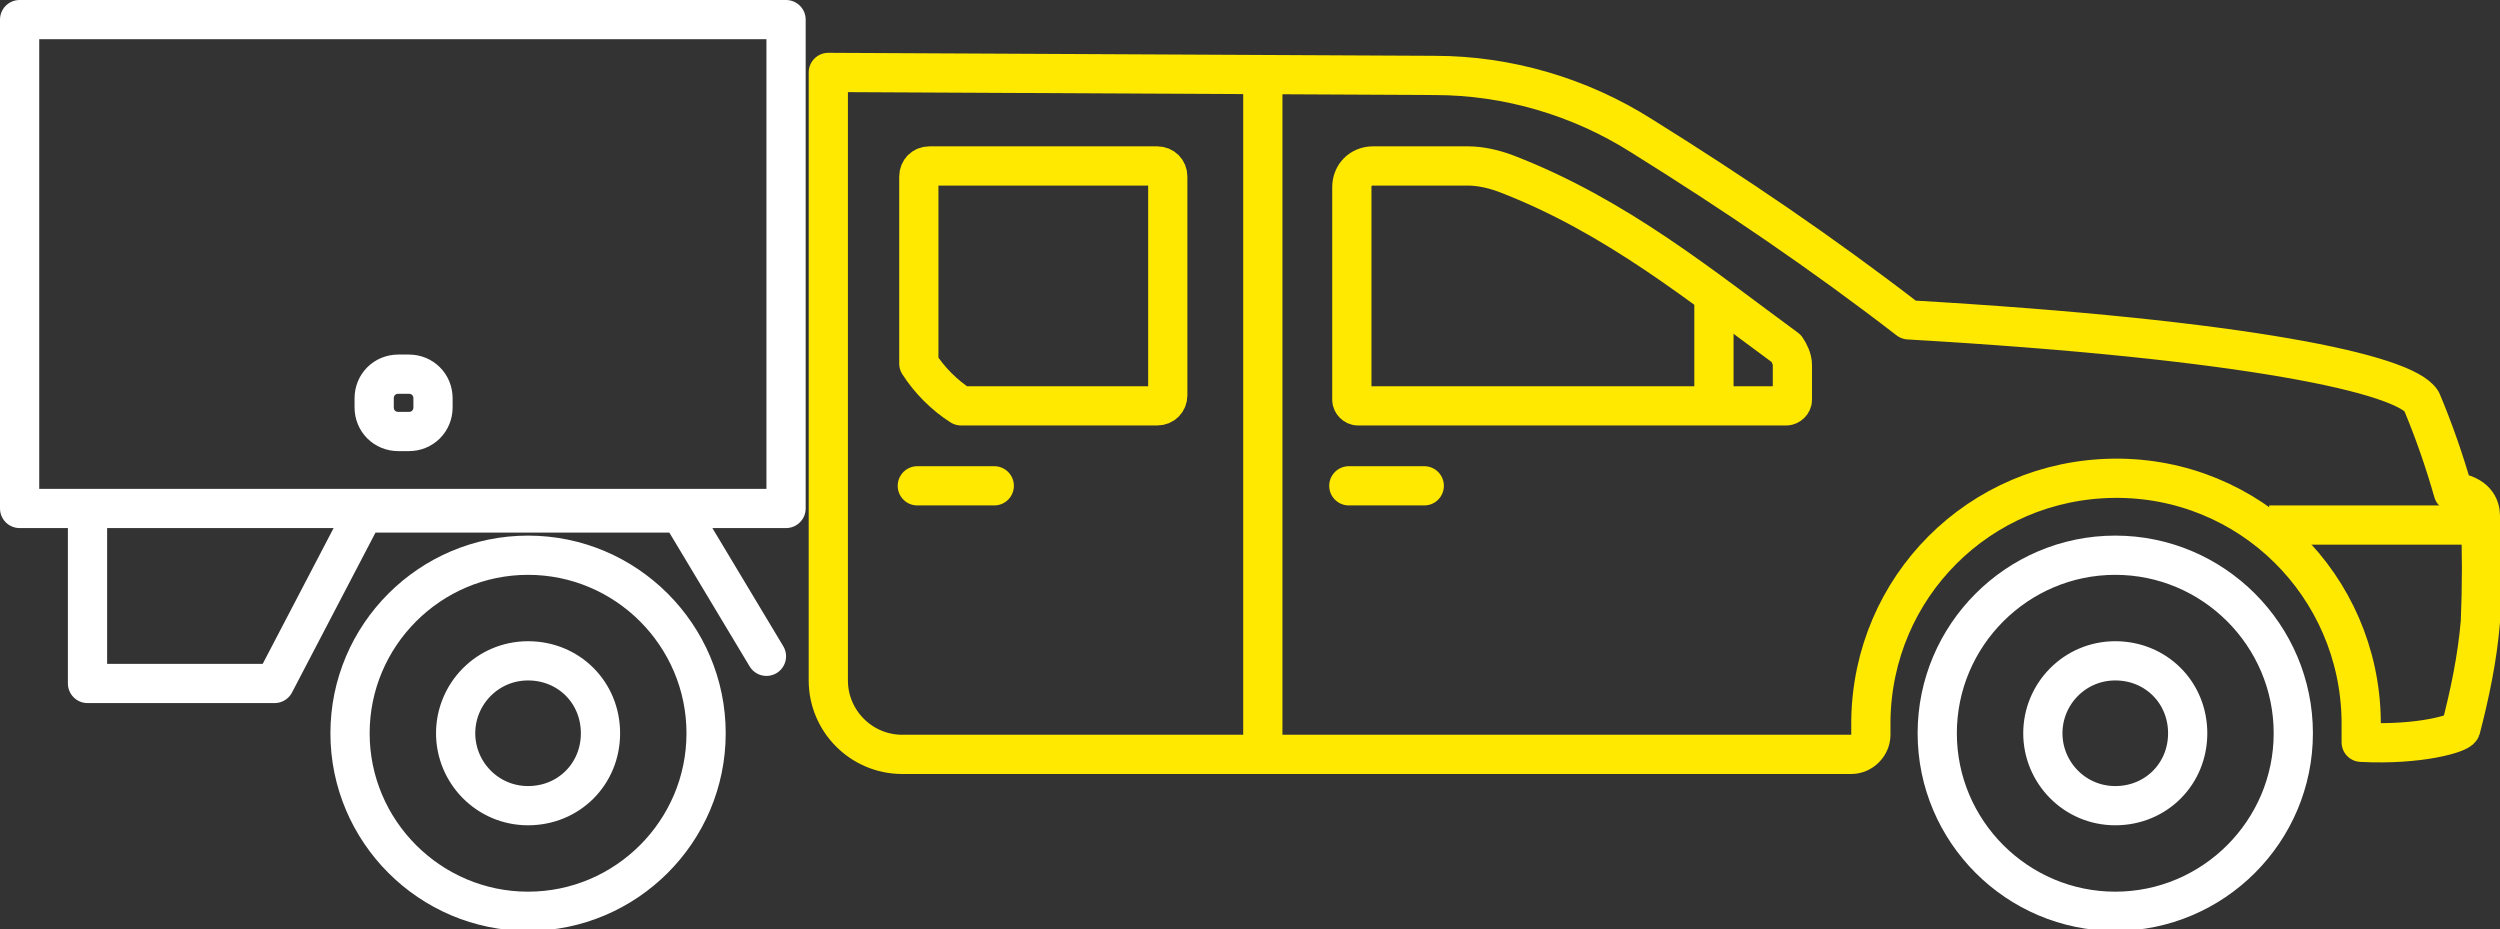
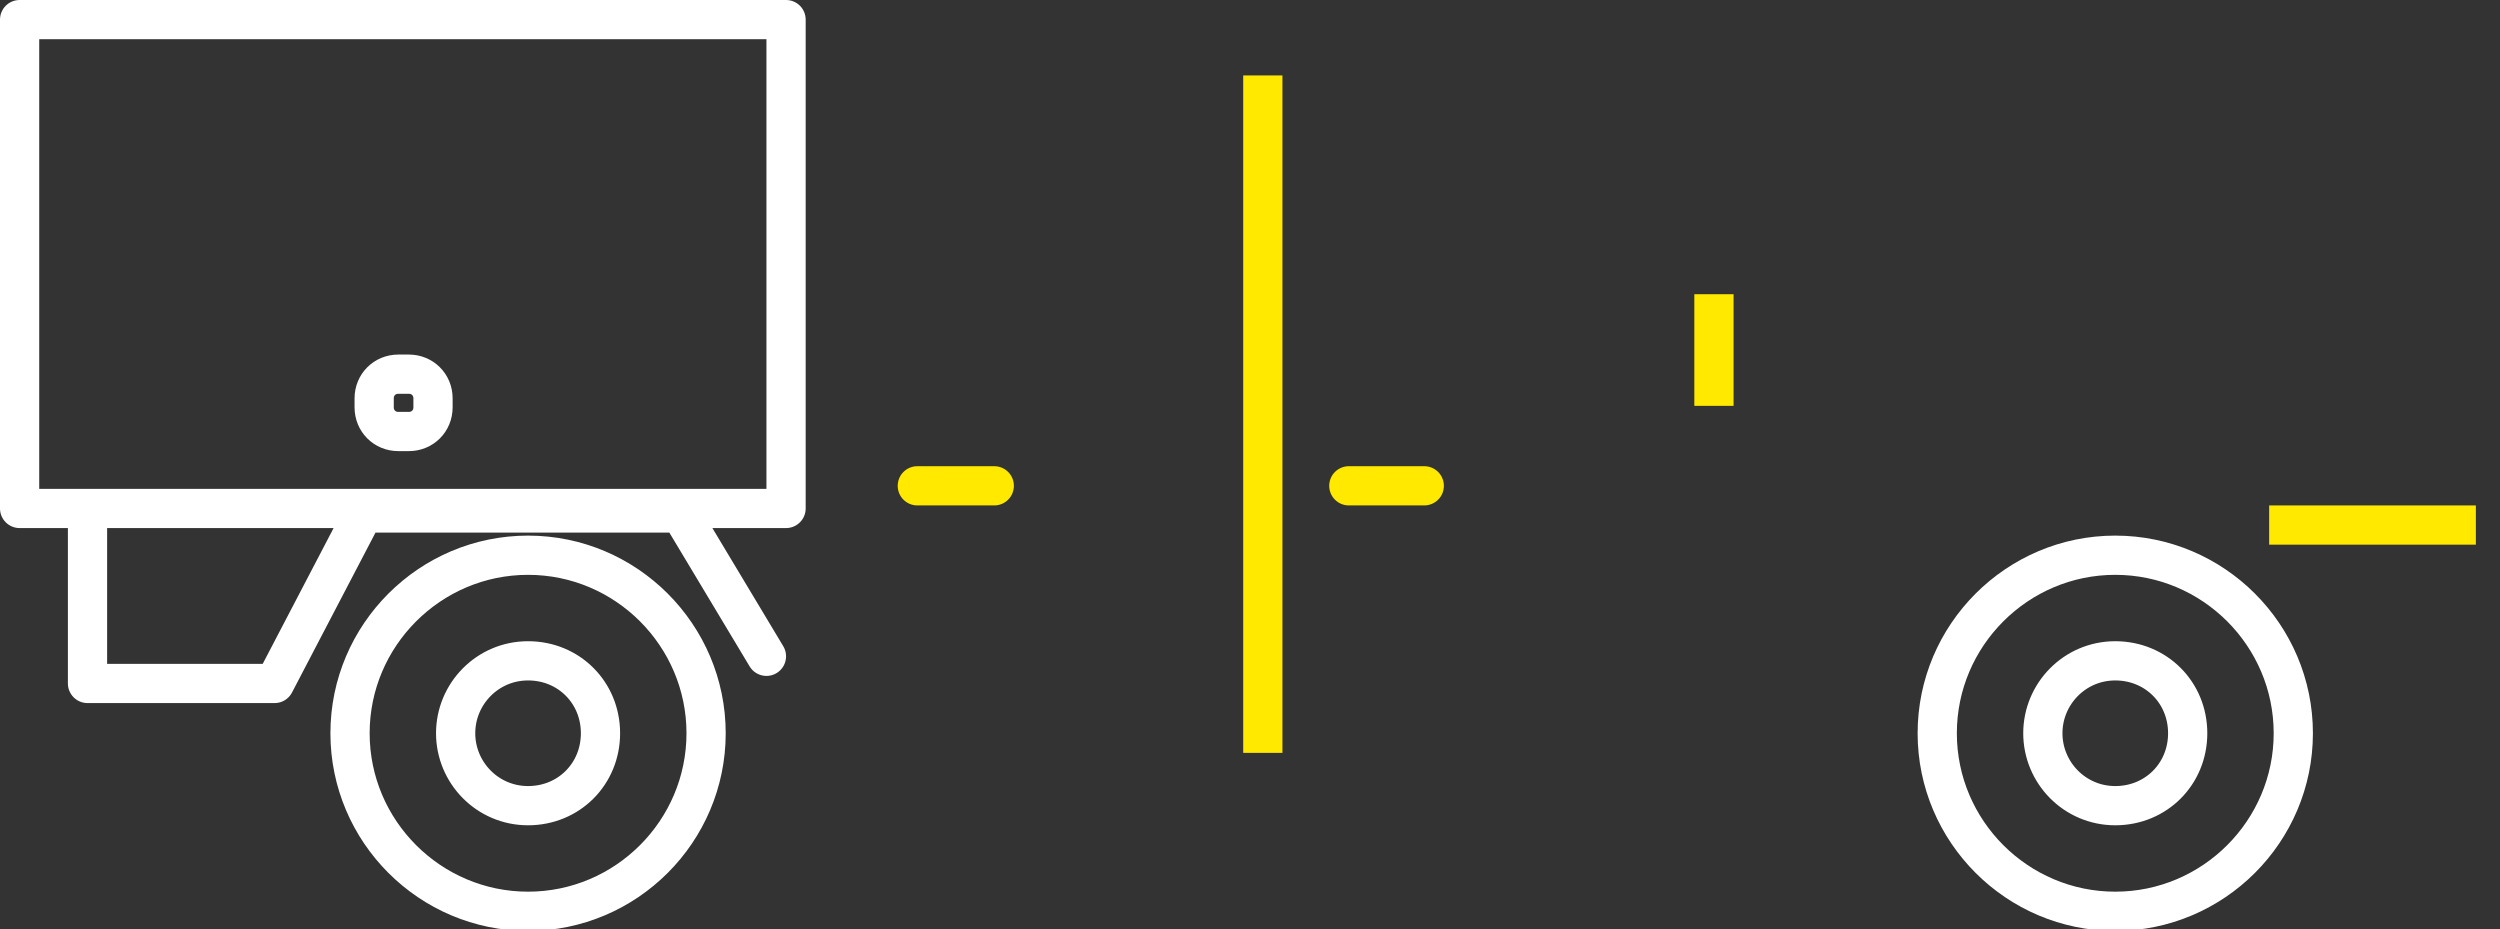
<svg xmlns="http://www.w3.org/2000/svg" id="Layer_1" viewBox="0 0 165.7 61.6">
  <rect x="0" y="0" width="165.7" height="61.6" fill="#333333" stroke="none" />
  <defs>
    <style>      .st0, .st1, .st2 {        stroke: #ffe900;      }      .st0, .st1, .st2, .st3, .st4 {        stroke-width: 2.6px;      }      .st0, .st2, .st3, .st4 {        fill: none;      }      .st0, .st4 {        stroke-linejoin: round;      }      .st1 {        fill: #e6e7e8;      }      .st2, .st3 {        stroke-miterlimit: 10;      }      .st2, .st3, .st4 {        stroke-linecap: round;      }      .st3, .st4 {        stroke: #fff;      }    </style>
  </defs>
  <g id="Layer_11" data-name="Layer_1">
    <g id="Layer_1-2">
      <g>
        <g>
-           <path class="st0" d="M90,26.9h28.4c.2,0,.4-.2.4-.4v-2.3c0-.4-.2-.8-.4-1.1-5.6-4.1-11.3-8.8-18.6-11.6-.8-.3-1.7-.5-2.5-.5h-6.3c-.8,0-1.4.6-1.4,1.4v14.1c0,.2.2.4.4.4ZM63.7,26.9h13c.4,0,.7-.3.7-.7h0v-14.5c0-.4-.3-.7-.7-.7h-15.1c-.4,0-.7.3-.7.7h0v12.4c.7,1.1,1.7,2.1,2.8,2.8h0ZM124,48.7c0,.7-.6,1.3-1.3,1.3h-62.9c-2.7,0-4.9-2.2-4.9-4.9V4.8l40.2.2c4.8,0,9.6,1.4,13.7,4,6.1,3.8,12,7.8,17.7,12.2,22.5,1.3,32.9,3.6,34,5.4.8,1.9,1.5,3.9,2.1,6,1.5.2,1.8,1,1.8,1.6.1,2.3.1,4.6,0,7-.2,2.4-.7,4.8-1.3,7.1-.1.3-2.7,1.1-6.6.9v-1.4c-.1-9-7.4-16.2-16.4-16.1-8.9.1-16,7.2-16.1,16.1,0,0,0,.9,0,.9Z" />
          <path class="st1" d="M113.6,19.5v7.4M150.4,34.8h13.7M83.7,5v44.9" />
        </g>
        <g>
          <path class="st4" d="M50.8,43.5l-5.7-9.5h-21l-5.9,11.3H5.8v-11.3M1.3,1.3h50.8v32.4H1.3V1.3Z" />
          <path class="st3" d="M135.4,48.6c0-2.6,2.1-4.8,4.8-4.8s4.8,2.1,4.8,4.8-2.1,4.8-4.8,4.8-4.8-2.2-4.8-4.8ZM128.4,48.6c0-6.5,5.3-11.8,11.8-11.8s11.8,5.3,11.8,11.8-5.3,11.8-11.8,11.8h0c-6.5,0-11.8-5.3-11.8-11.8h0ZM30.2,48.6c0-2.6,2.1-4.8,4.8-4.8s4.8,2.1,4.8,4.8-2.1,4.8-4.8,4.8h0c-2.7,0-4.8-2.2-4.8-4.8h0ZM23.2,48.6c0-6.5,5.3-11.8,11.8-11.8s11.8,5.3,11.8,11.8-5.3,11.8-11.8,11.8h0c-6.5,0-11.8-5.3-11.8-11.8h0ZM27.1,28.6h-.7c-.9,0-1.6-.7-1.6-1.6v-.6c0-.9.7-1.6,1.6-1.6h.7c.9,0,1.6.7,1.6,1.6v.6c0,.9-.7,1.6-1.6,1.6Z" />
        </g>
      </g>
      <line class="st2" x1="89.4" y1="32.2" x2="94.4" y2="32.2" />
      <line class="st2" x1="60.8" y1="32.2" x2="65.9" y2="32.2" />
    </g>
  </g>
</svg>